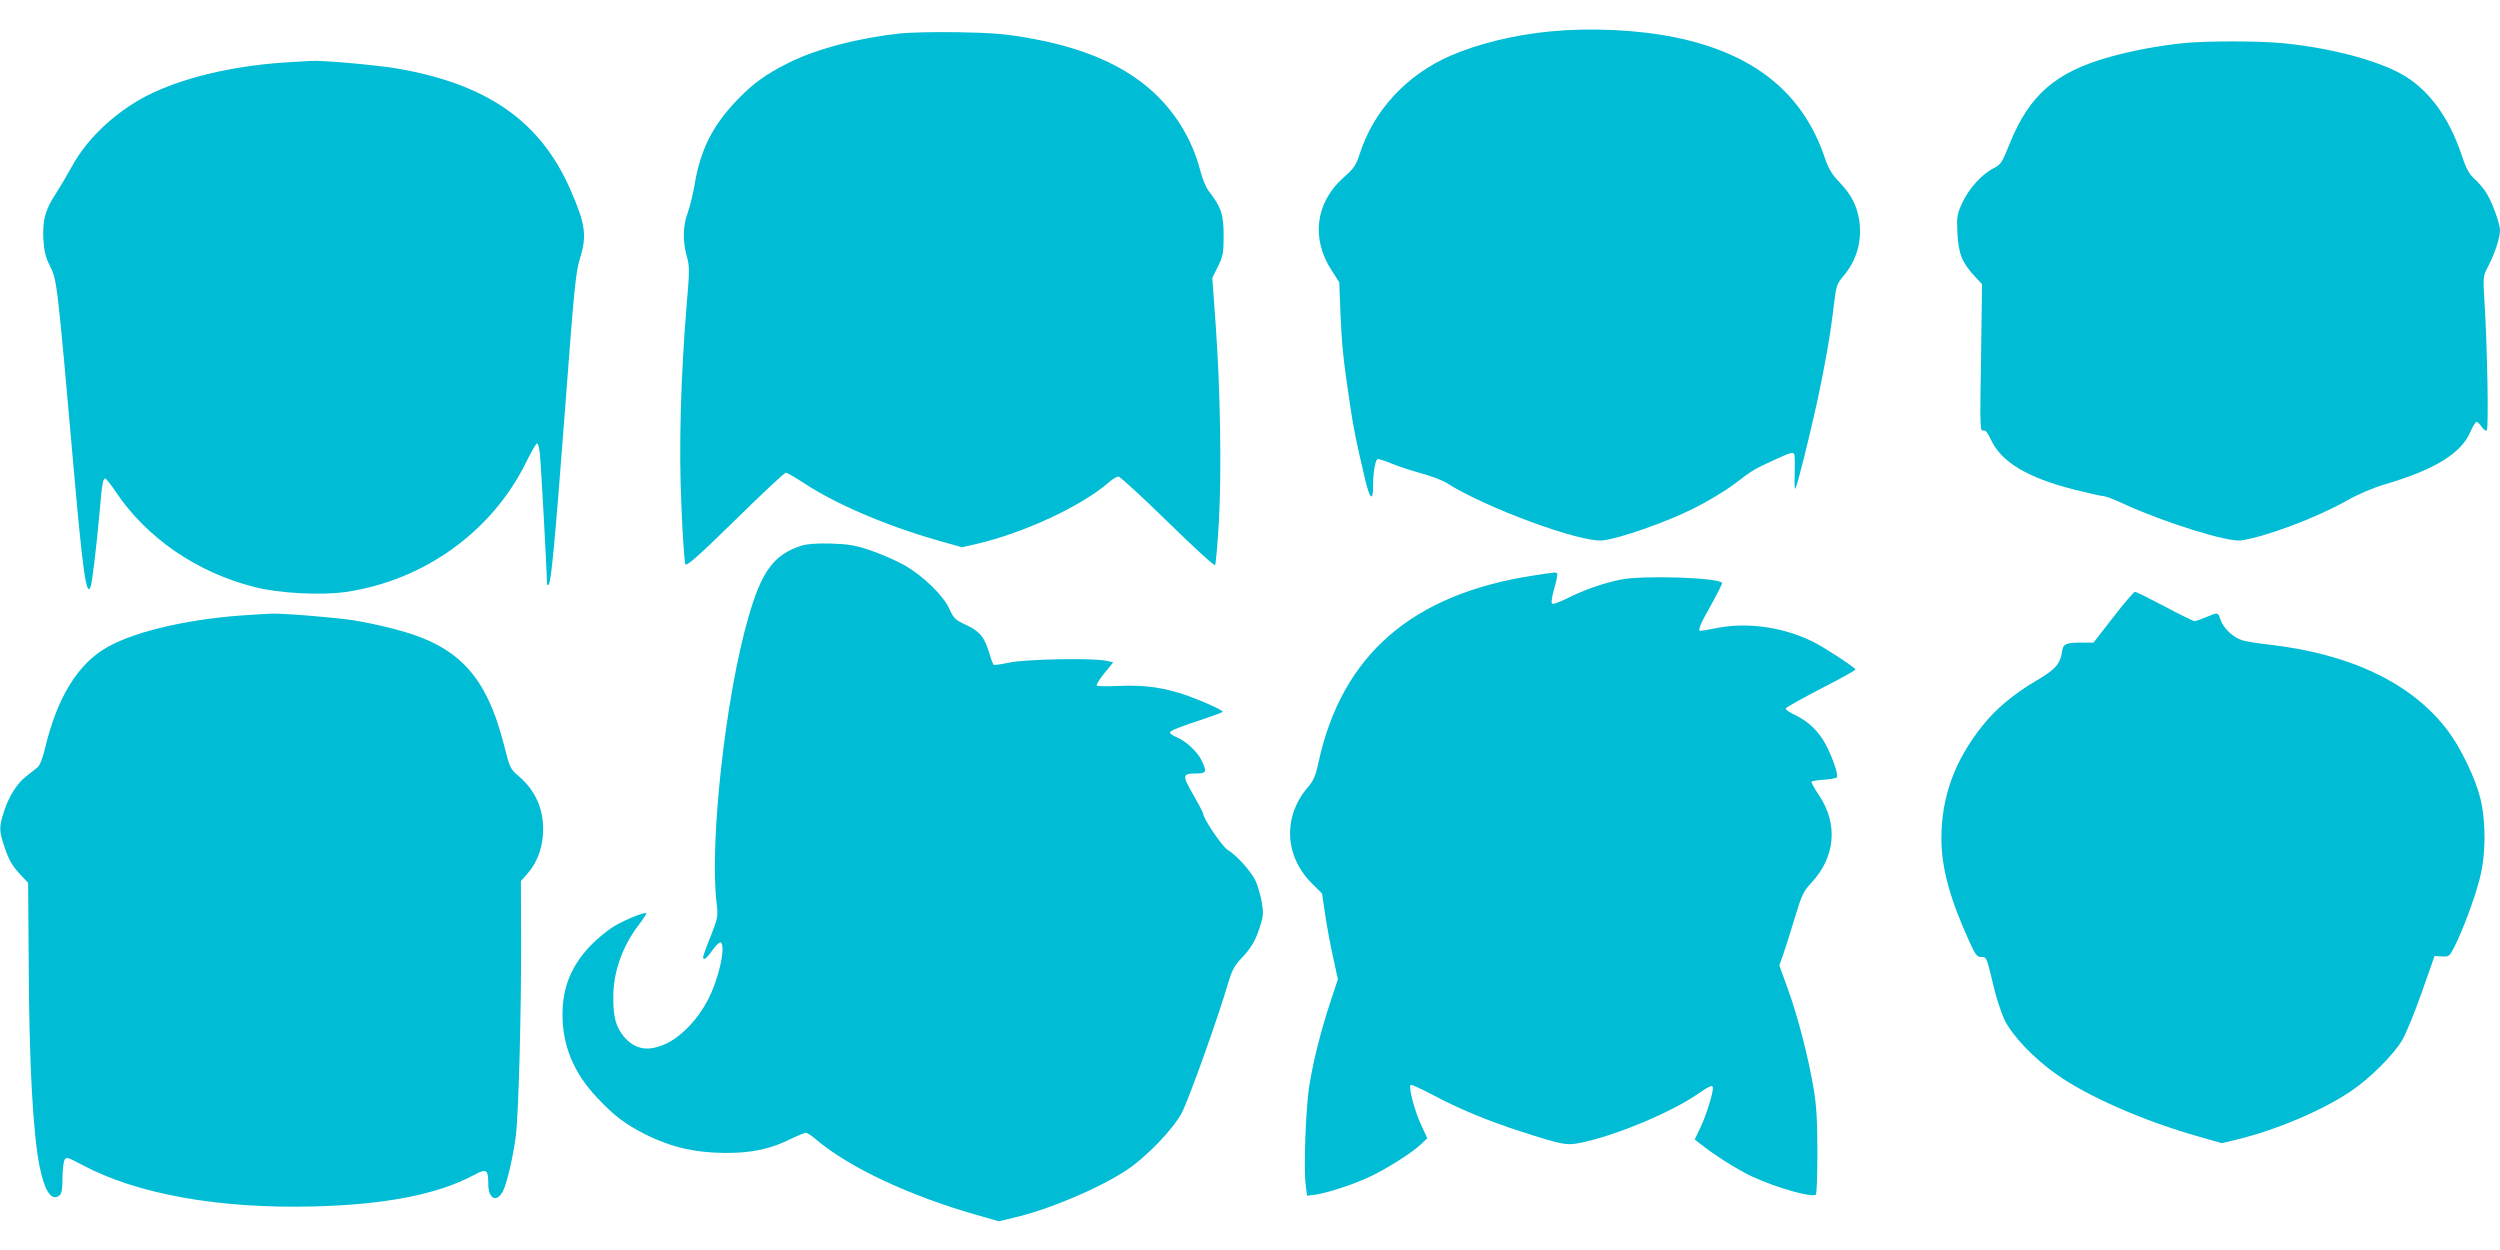
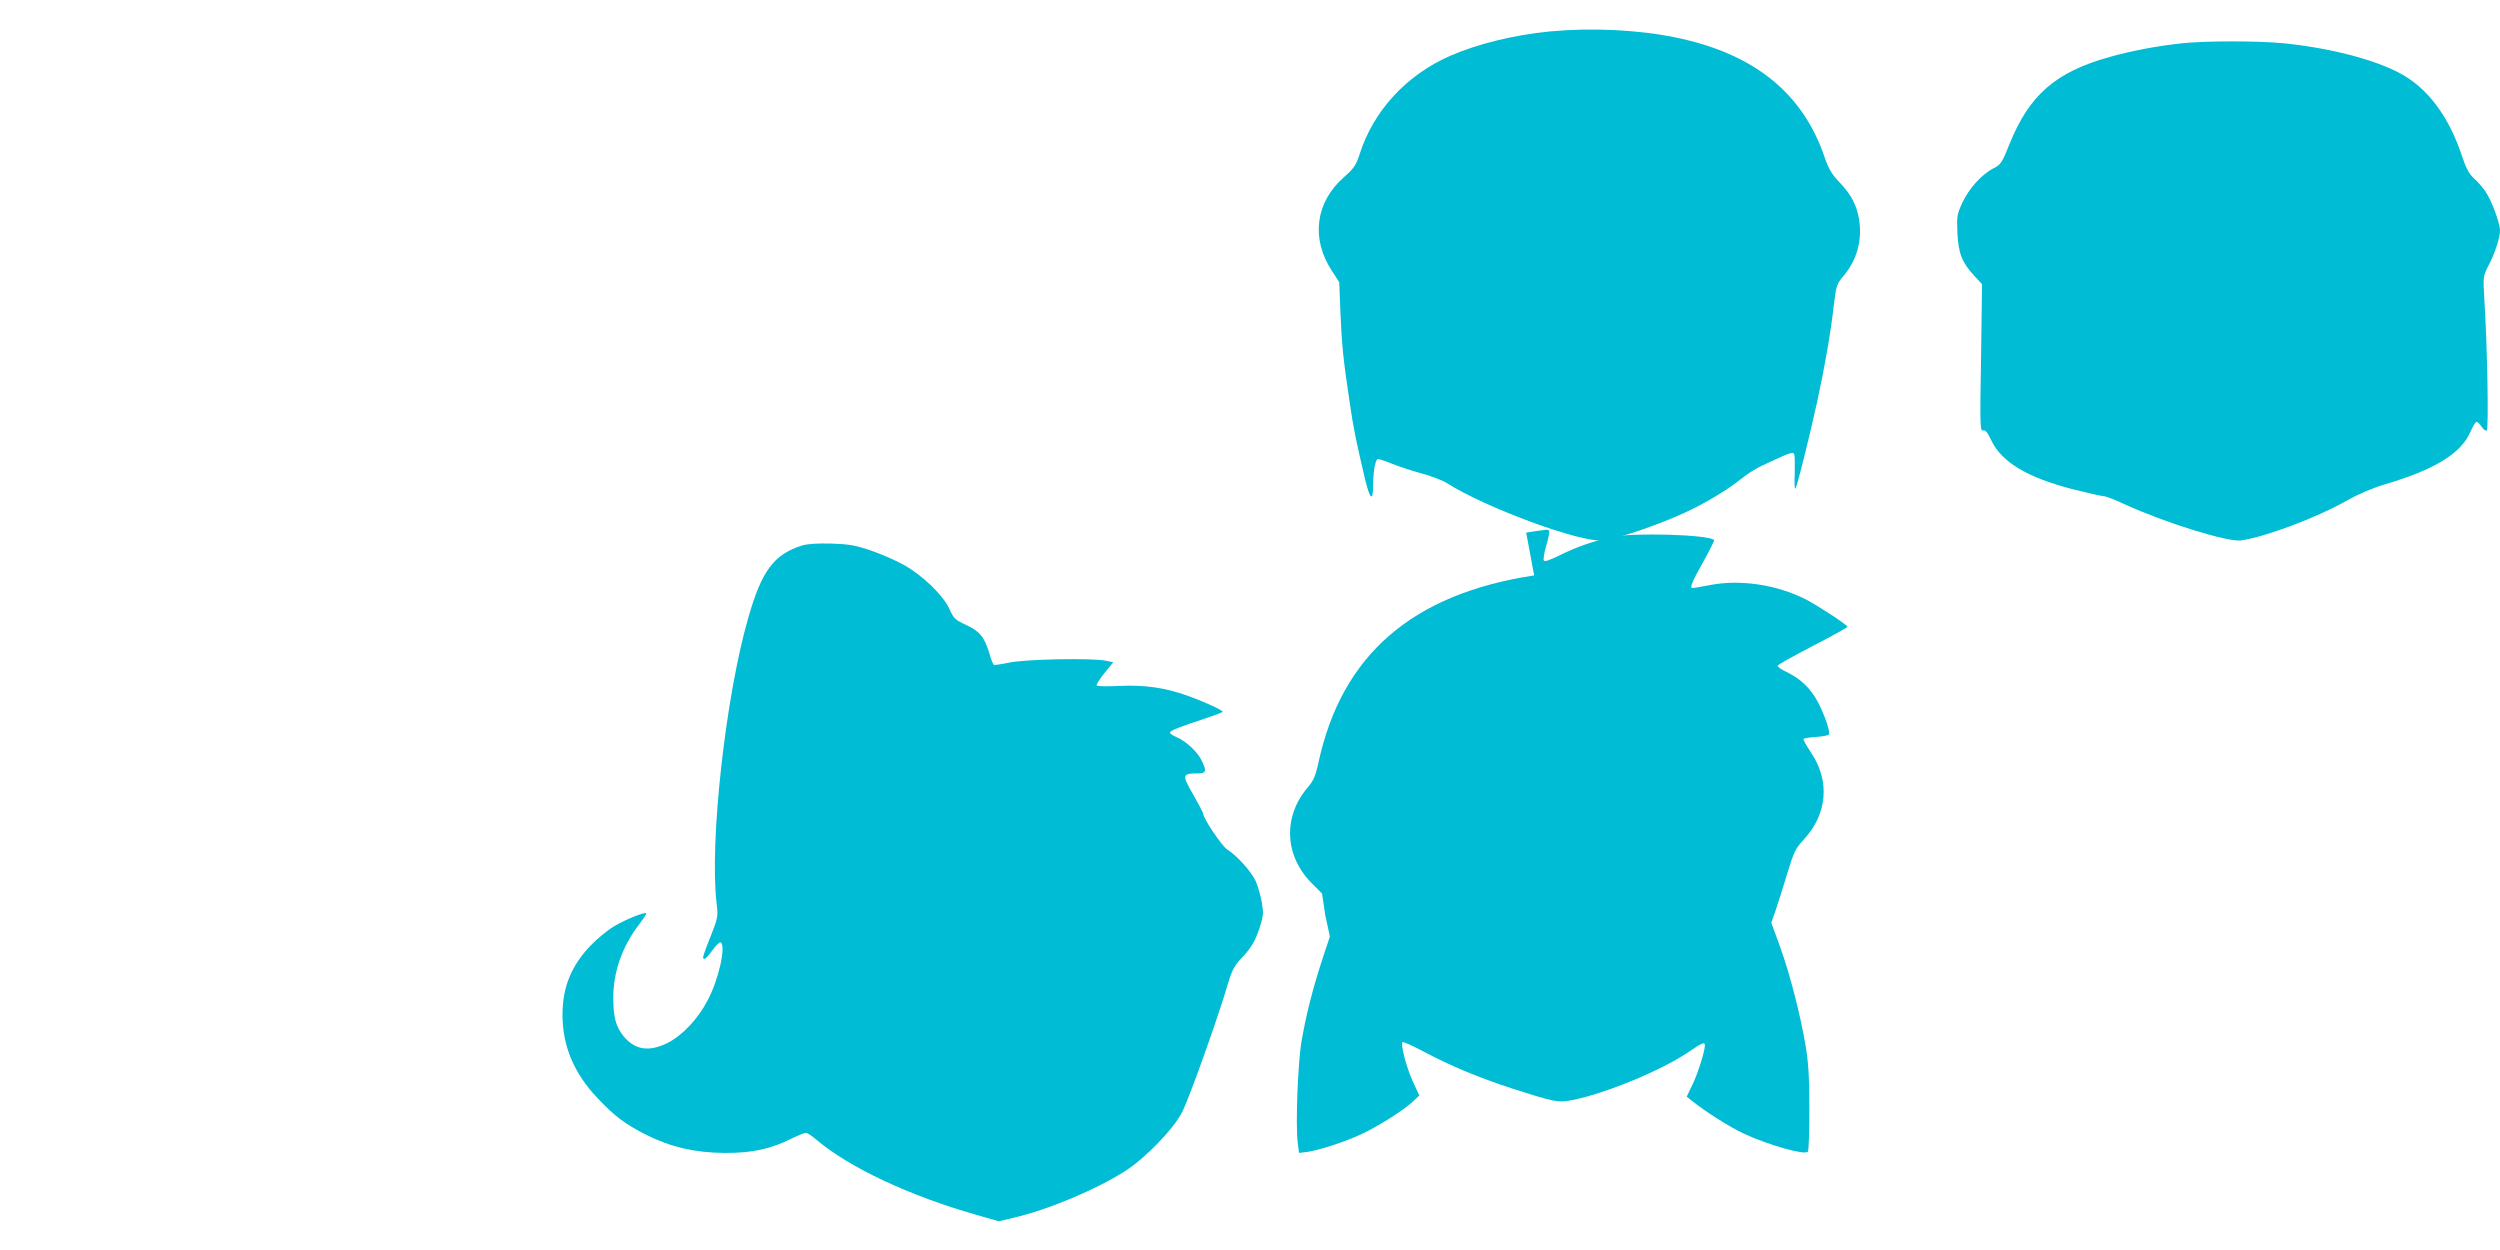
<svg xmlns="http://www.w3.org/2000/svg" version="1.0" width="1280pt" height="640pt" viewBox="0 0 1280 640" preserveAspectRatio="xMidYMid meet">
  <g transform="translate(0,640) scale(0.1,-0.1)" fill="#00bcd4" stroke="none">
    <path d="M7935 6239 c-182 -18 -365 -62 -508 -124 -225 -98 -394 -280 -466 -505 -18 -57 -30 -73 -81 -118 -145 -128 -169 -314 -61 -478 l38 -59 6 -155 c7 -164 14 -239 48 -465 20 -134 31 -188 79 -392 24 -99 40 -113 40 -34 0 75 12 141 25 141 6 0 40 -11 74 -25 34 -14 102 -36 150 -49 48 -13 106 -35 128 -49 202 -128 683 -305 798 -294 82 8 328 94 465 163 71 35 165 92 210 126 96 73 97 74 213 127 71 33 89 38 93 26 4 -8 4 -53 3 -99 -2 -47 -1 -82 3 -78 9 9 69 251 113 450 39 180 69 353 85 496 11 91 15 103 46 140 71 82 99 184 83 290 -13 76 -39 127 -101 193 -39 40 -56 70 -75 125 -112 333 -364 535 -768 617 -192 39 -429 50 -640 30z" />
-     <path d="M4610 6229 c-220 -24 -432 -80 -575 -152 -112 -56 -179 -104 -256 -184 -131 -135 -194 -260 -224 -446 -8 -45 -23 -107 -34 -137 -25 -67 -26 -144 -5 -221 15 -52 15 -73 0 -246 -31 -381 -41 -735 -27 -1037 6 -154 16 -286 20 -295 7 -11 64 39 256 227 135 133 252 242 258 242 7 0 50 -25 97 -56 160 -105 414 -214 675 -289 l130 -37 75 17 c244 57 538 194 678 316 18 16 40 29 48 29 9 0 122 -104 252 -231 129 -126 238 -227 243 -222 4 4 13 107 20 228 14 263 7 673 -17 1006 l-17 236 29 59 c26 53 29 69 29 159 0 108 -13 145 -75 225 -16 21 -34 65 -45 108 -9 39 -33 105 -52 144 -138 289 -404 460 -830 534 -119 21 -189 26 -358 29 -115 2 -248 -1 -295 -6z" />
    <path d="M11178 6179 c-127 -13 -265 -39 -378 -71 -275 -77 -410 -194 -511 -445 -38 -95 -45 -106 -81 -124 -61 -31 -126 -103 -160 -175 -28 -61 -30 -71 -26 -157 5 -104 23 -151 88 -221 l38 -41 -5 -378 c-6 -342 -5 -377 10 -371 12 4 22 -8 42 -50 53 -112 185 -191 418 -251 76 -19 146 -35 156 -35 11 0 59 -18 107 -41 210 -96 529 -195 598 -186 124 18 382 114 540 203 62 35 138 67 196 84 255 75 391 158 439 270 12 28 26 50 31 50 5 0 17 -11 26 -25 9 -14 21 -22 26 -19 11 7 3 434 -12 669 -7 119 -7 120 21 175 33 63 59 143 59 180 0 38 -44 155 -74 199 -15 22 -42 53 -61 69 -24 23 -40 53 -60 114 -68 205 -178 351 -323 426 -136 71 -367 129 -596 151 -124 12 -393 12 -508 0z" />
-     <path d="M1505 6083 c-275 -14 -530 -69 -720 -157 -173 -80 -333 -225 -415 -375 -25 -45 -62 -108 -82 -139 -56 -84 -71 -139 -66 -236 4 -63 11 -93 33 -136 37 -74 37 -70 125 -1070 45 -506 63 -629 84 -574 8 20 32 223 46 384 12 142 17 170 29 170 4 0 28 -30 53 -67 158 -237 417 -415 713 -489 124 -32 340 -43 465 -25 402 59 750 310 924 665 26 53 51 96 56 96 5 0 11 -24 14 -52 6 -55 36 -601 36 -652 0 -19 4 -26 9 -20 13 12 33 228 81 859 51 677 57 737 80 814 36 115 27 175 -50 351 -154 351 -427 541 -892 620 -109 18 -381 42 -438 38 -14 -1 -52 -3 -85 -5z" />
    <path d="M4103 3606 c-141 -46 -203 -129 -271 -366 -117 -403 -200 -1152 -163 -1465 8 -67 7 -74 -30 -168 -22 -53 -39 -102 -39 -107 0 -21 17 -8 48 35 18 26 37 43 42 40 28 -18 -10 -190 -67 -297 -50 -96 -129 -179 -205 -218 -96 -47 -166 -36 -225 34 -40 50 -53 97 -53 199 0 131 46 262 133 375 22 29 38 54 36 56 -8 8 -110 -33 -167 -68 -32 -19 -85 -63 -119 -98 -98 -103 -143 -213 -143 -353 0 -160 58 -299 178 -426 89 -94 140 -133 250 -189 127 -63 250 -92 402 -93 140 -1 236 20 344 74 33 16 65 29 72 29 7 0 32 -16 56 -37 168 -142 479 -287 817 -383 l115 -33 75 18 c180 42 425 145 573 240 105 68 245 213 290 300 36 69 186 490 234 655 19 66 33 93 62 125 57 59 78 94 102 167 19 59 20 73 10 130 -6 34 -20 82 -30 105 -21 48 -97 133 -146 163 -28 18 -124 160 -124 185 0 4 -23 48 -51 97 -58 100 -56 108 19 108 49 0 52 10 23 69 -23 45 -81 98 -128 117 -18 8 -33 18 -33 23 0 10 51 30 188 75 45 15 82 29 82 32 0 8 -99 53 -180 82 -119 42 -219 56 -350 50 -61 -3 -112 -2 -115 2 -3 5 15 33 40 64 l45 55 -37 8 c-70 15 -421 8 -498 -10 -38 -8 -73 -13 -77 -11 -3 2 -14 28 -22 57 -25 85 -50 115 -119 147 -56 26 -64 33 -86 82 -31 69 -135 170 -232 225 -41 23 -117 56 -169 74 -79 27 -113 33 -205 36 -75 2 -124 -2 -152 -11z" />
-     <path d="M7855 3454 c-624 -95 -984 -406 -1104 -956 -15 -71 -26 -95 -55 -129 -129 -151 -120 -353 23 -494 l50 -50 16 -109 c9 -59 27 -158 41 -219 l24 -111 -40 -121 c-47 -143 -83 -285 -105 -415 -19 -108 -31 -428 -20 -515 l7 -57 42 5 c61 9 201 54 281 93 84 39 218 124 261 166 l32 30 -33 71 c-33 72 -64 191 -53 202 3 4 53 -19 110 -49 135 -72 281 -133 454 -189 215 -69 234 -73 307 -58 170 34 453 151 591 244 71 49 86 55 86 36 0 -30 -35 -141 -62 -198 l-31 -65 29 -23 c63 -51 195 -135 265 -167 126 -58 309 -110 326 -92 5 4 8 103 8 219 0 159 -5 240 -19 322 -26 157 -81 371 -132 511 l-44 121 21 59 c11 32 38 117 59 187 35 116 44 134 85 178 122 131 137 300 39 446 -24 36 -42 68 -39 71 3 3 32 8 65 10 33 2 62 8 65 12 10 17 -37 141 -75 198 -40 59 -83 95 -153 128 -20 10 -36 22 -34 27 1 5 82 50 180 101 97 50 177 94 177 98 0 9 -154 110 -215 141 -150 75 -332 102 -486 73 -47 -9 -89 -16 -92 -16 -16 0 -4 31 54 133 33 60 59 111 56 113 -27 28 -414 39 -522 16 -96 -21 -184 -52 -268 -94 -56 -27 -79 -35 -82 -26 -3 7 3 43 14 80 11 36 17 69 13 72 -7 7 -6 7 -117 -10z" />
-     <path d="M10820 3240 l-101 -130 -57 0 c-87 0 -99 -6 -105 -49 -8 -59 -33 -88 -126 -143 -120 -70 -212 -147 -281 -234 -143 -179 -210 -365 -210 -577 0 -150 43 -308 144 -530 30 -66 39 -77 60 -77 28 0 26 5 67 -165 12 -49 35 -119 51 -154 38 -81 148 -197 265 -280 161 -115 452 -242 733 -321 l115 -33 75 18 c195 46 436 147 585 247 96 64 218 185 264 262 19 32 64 141 100 244 l66 187 38 -2 c35 -2 38 0 62 46 44 87 105 250 130 348 33 125 34 288 5 413 -25 103 -101 262 -168 350 -183 242 -496 392 -917 440 -55 6 -116 16 -135 22 -45 13 -97 62 -111 105 -12 39 -13 39 -74 13 -26 -11 -52 -20 -59 -20 -7 0 -76 34 -153 75 -78 41 -146 75 -152 75 -5 0 -56 -58 -111 -130z" />
-     <path d="M1300 3253 c-311 -17 -597 -80 -750 -166 -151 -85 -258 -258 -320 -521 -12 -51 -27 -87 -39 -96 -10 -8 -36 -28 -56 -44 -48 -37 -89 -102 -115 -182 -25 -79 -25 -95 1 -174 24 -74 40 -102 88 -153 l35 -37 3 -408 c2 -520 22 -882 57 -1051 26 -124 62 -174 101 -141 11 9 15 34 15 87 0 41 5 83 10 93 9 18 15 16 94 -26 279 -148 695 -223 1179 -211 368 9 635 61 820 159 68 37 77 32 77 -44 0 -78 44 -98 76 -35 19 36 53 182 65 282 14 107 28 632 27 987 l-1 317 37 42 c50 59 77 137 77 223 0 112 -44 205 -131 277 -37 32 -41 42 -68 149 -92 363 -234 515 -562 599 -63 17 -158 37 -210 45 -96 15 -369 37 -425 34 -16 -1 -55 -3 -85 -5z" />
+     <path d="M7855 3454 c-624 -95 -984 -406 -1104 -956 -15 -71 -26 -95 -55 -129 -129 -151 -120 -353 23 -494 l50 -50 16 -109 l24 -111 -40 -121 c-47 -143 -83 -285 -105 -415 -19 -108 -31 -428 -20 -515 l7 -57 42 5 c61 9 201 54 281 93 84 39 218 124 261 166 l32 30 -33 71 c-33 72 -64 191 -53 202 3 4 53 -19 110 -49 135 -72 281 -133 454 -189 215 -69 234 -73 307 -58 170 34 453 151 591 244 71 49 86 55 86 36 0 -30 -35 -141 -62 -198 l-31 -65 29 -23 c63 -51 195 -135 265 -167 126 -58 309 -110 326 -92 5 4 8 103 8 219 0 159 -5 240 -19 322 -26 157 -81 371 -132 511 l-44 121 21 59 c11 32 38 117 59 187 35 116 44 134 85 178 122 131 137 300 39 446 -24 36 -42 68 -39 71 3 3 32 8 65 10 33 2 62 8 65 12 10 17 -37 141 -75 198 -40 59 -83 95 -153 128 -20 10 -36 22 -34 27 1 5 82 50 180 101 97 50 177 94 177 98 0 9 -154 110 -215 141 -150 75 -332 102 -486 73 -47 -9 -89 -16 -92 -16 -16 0 -4 31 54 133 33 60 59 111 56 113 -27 28 -414 39 -522 16 -96 -21 -184 -52 -268 -94 -56 -27 -79 -35 -82 -26 -3 7 3 43 14 80 11 36 17 69 13 72 -7 7 -6 7 -117 -10z" />
  </g>
</svg>